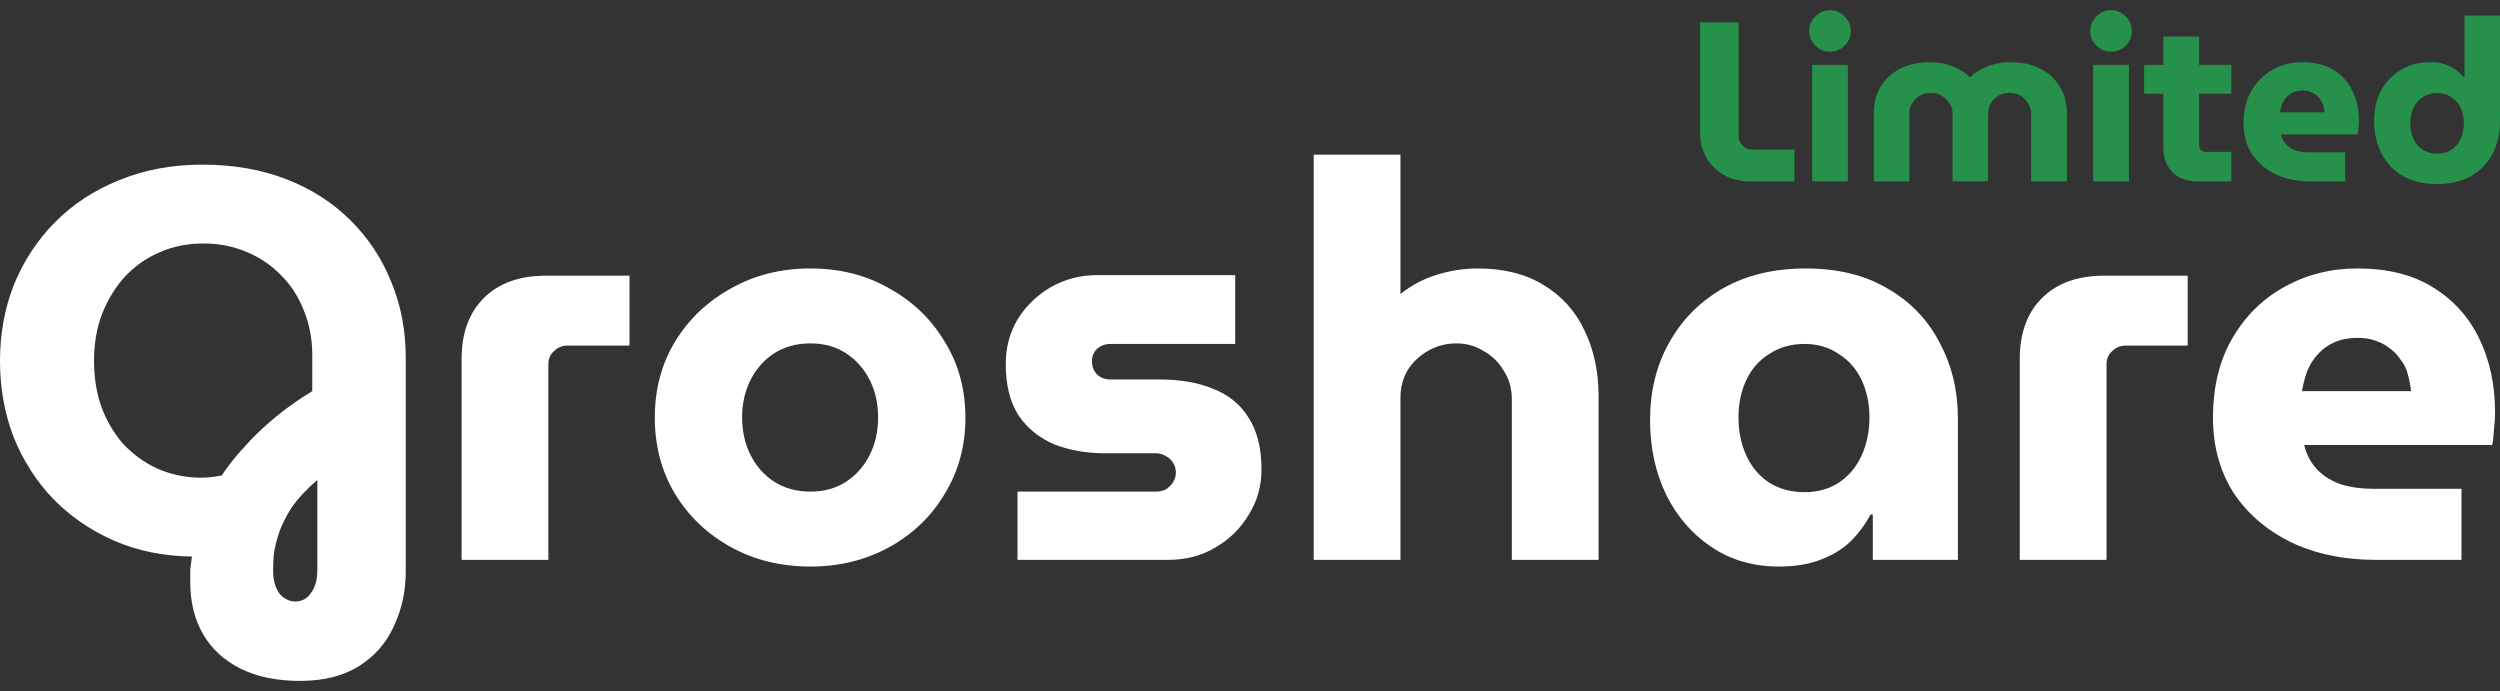
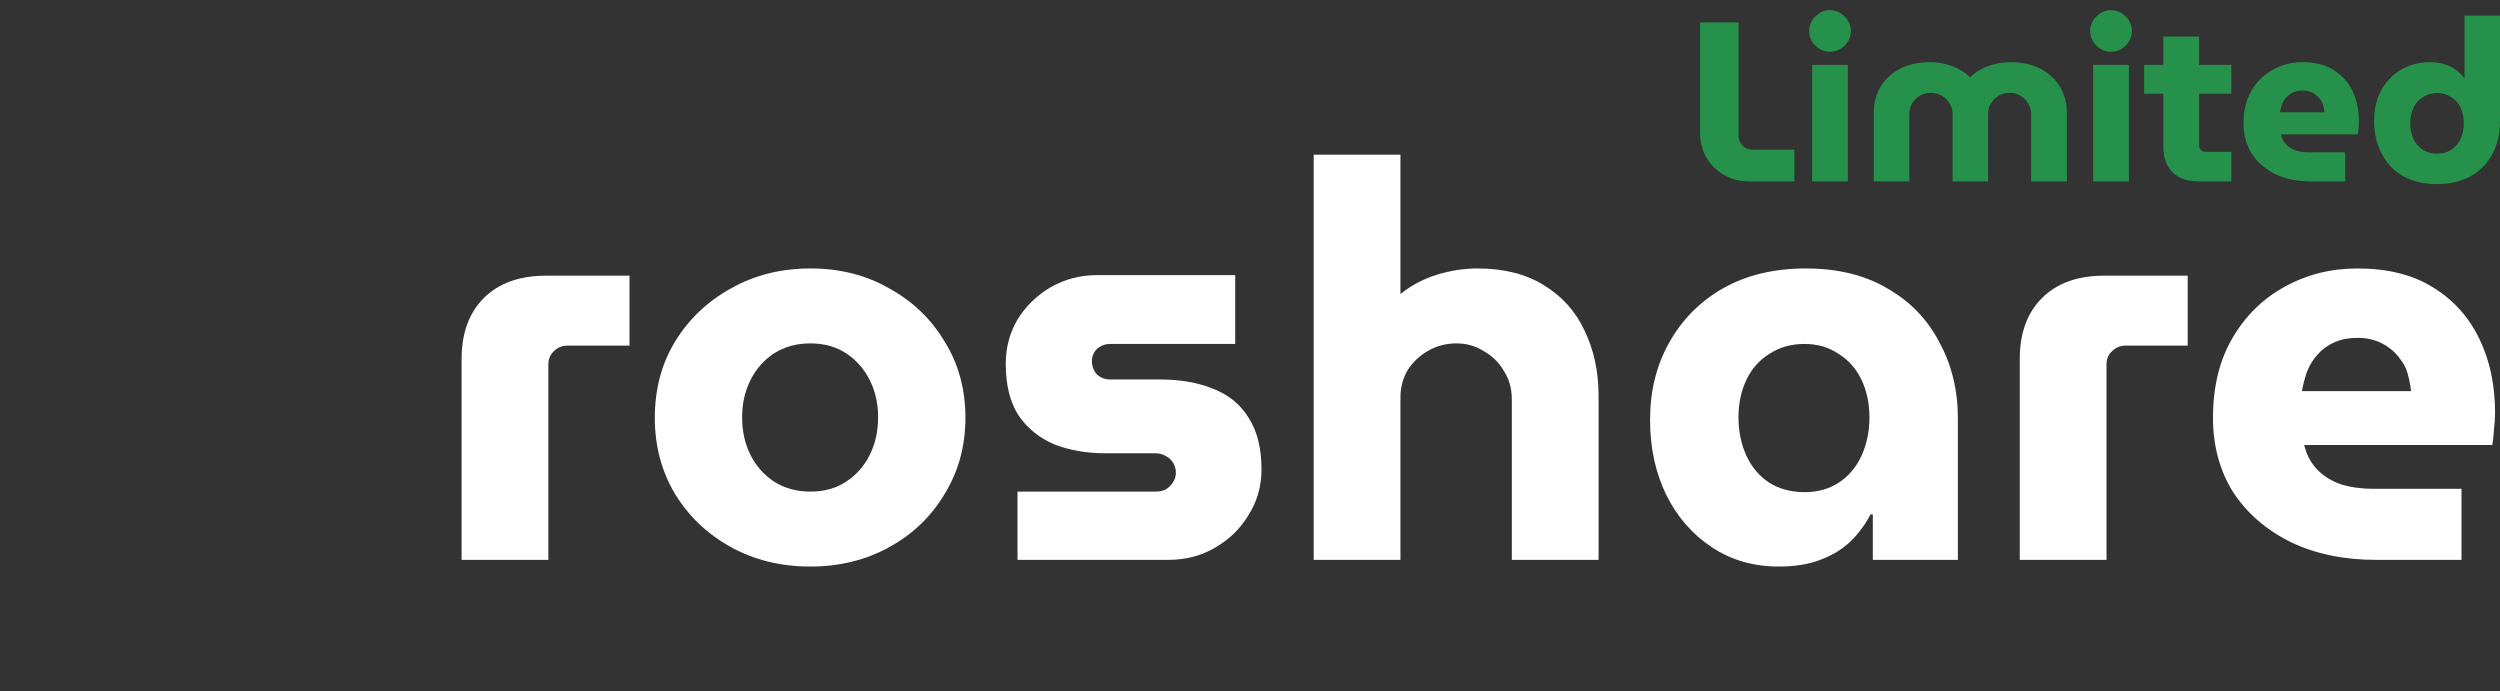
<svg xmlns="http://www.w3.org/2000/svg" width="123" height="34" viewBox="0 0 123 34" fill="none">
  <rect x="0" y="0" width="123" height="34" fill="#333333" stroke="none" />
-   <path d="M14.759 33.5C13.621 33.5 12.648 33.3 11.84 32.899C11.032 32.499 10.417 31.934 9.995 31.206C9.573 30.478 9.362 29.631 9.362 28.666C9.362 28.466 9.362 28.256 9.362 28.038C9.38 27.838 9.408 27.619 9.444 27.382C8.031 27.364 6.746 27.1 5.59 26.59C4.433 26.081 3.433 25.389 2.588 24.515C1.762 23.641 1.12 22.63 0.661 21.483C0.22 20.318 0 19.08 0 17.769C0 16.421 0.229 15.165 0.688 14C1.166 12.835 1.836 11.815 2.698 10.941C3.58 10.049 4.635 9.357 5.865 8.865C7.095 8.355 8.462 8.1 9.968 8.1C11.473 8.1 12.841 8.337 14.07 8.811C15.3 9.284 16.356 9.958 17.237 10.832C18.118 11.706 18.788 12.716 19.247 13.863C19.724 15.01 19.963 16.258 19.963 17.605V28.12C19.963 29.085 19.77 29.977 19.385 30.796C19.017 31.616 18.448 32.271 17.677 32.763C16.906 33.254 15.934 33.5 14.759 33.5ZM14.511 29.595C14.86 29.595 15.126 29.449 15.309 29.158C15.511 28.885 15.612 28.52 15.612 28.065V23.613C15.08 24.069 14.658 24.524 14.346 24.979C14.052 25.434 13.841 25.862 13.712 26.263C13.584 26.663 13.501 27.018 13.465 27.328C13.446 27.637 13.437 27.883 13.437 28.065C13.437 28.393 13.483 28.666 13.575 28.885C13.666 29.121 13.795 29.294 13.96 29.404C14.144 29.531 14.327 29.595 14.511 29.595ZM9.802 23.504C10.004 23.504 10.188 23.495 10.353 23.477C10.537 23.459 10.72 23.431 10.904 23.395C11.234 22.903 11.62 22.421 12.06 21.947C12.501 21.456 12.996 20.982 13.547 20.527C14.098 20.072 14.704 19.644 15.364 19.244V17.468C15.364 16.685 15.227 15.957 14.951 15.283C14.694 14.61 14.318 14.027 13.822 13.536C13.345 13.044 12.776 12.662 12.115 12.388C11.473 12.115 10.766 11.979 9.995 11.979C9.224 11.979 8.508 12.124 7.847 12.416C7.205 12.689 6.636 13.089 6.14 13.617C5.663 14.145 5.287 14.764 5.011 15.475C4.754 16.166 4.626 16.922 4.626 17.741C4.626 18.561 4.745 19.316 4.984 20.008C5.241 20.7 5.599 21.31 6.058 21.838C6.535 22.348 7.086 22.749 7.71 23.04C8.352 23.331 9.05 23.486 9.802 23.504Z" fill="white" />
  <path d="M22.711 27.546V17.66C22.711 16.385 23.078 15.384 23.812 14.655C24.547 13.927 25.565 13.563 26.869 13.563H30.971V17.004H27.915C27.658 17.004 27.438 17.095 27.254 17.277C27.071 17.441 26.979 17.66 26.979 17.933V27.546H22.711Z" fill="white" />
  <path d="M39.872 27.874C38.422 27.874 37.118 27.555 35.962 26.918C34.805 26.281 33.887 25.407 33.208 24.296C32.547 23.186 32.217 21.938 32.217 20.555C32.217 19.153 32.547 17.905 33.208 16.813C33.887 15.702 34.805 14.828 35.962 14.191C37.118 13.536 38.422 13.208 39.872 13.208C41.322 13.208 42.616 13.536 43.754 14.191C44.91 14.828 45.819 15.702 46.48 16.813C47.159 17.905 47.499 19.153 47.499 20.555C47.499 21.938 47.159 23.186 46.48 24.296C45.819 25.407 44.91 26.281 43.754 26.918C42.598 27.555 41.303 27.874 39.872 27.874ZM39.872 24.187C40.551 24.187 41.138 24.023 41.634 23.695C42.13 23.368 42.515 22.931 42.79 22.384C43.066 21.838 43.203 21.219 43.203 20.527C43.203 19.854 43.066 19.244 42.79 18.697C42.515 18.151 42.13 17.714 41.634 17.386C41.138 17.059 40.551 16.895 39.872 16.895C39.192 16.895 38.596 17.059 38.082 17.386C37.586 17.714 37.201 18.151 36.925 18.697C36.65 19.244 36.512 19.854 36.512 20.527C36.512 21.219 36.65 21.838 36.925 22.384C37.201 22.931 37.586 23.368 38.082 23.695C38.596 24.023 39.192 24.187 39.872 24.187Z" fill="white" />
-   <path d="M50.061 27.546V24.187H56.862C57.045 24.187 57.211 24.151 57.358 24.078C57.505 23.987 57.624 23.868 57.716 23.723C57.807 23.577 57.853 23.422 57.853 23.258C57.853 23.076 57.807 22.912 57.716 22.767C57.624 22.621 57.505 22.512 57.358 22.439C57.211 22.348 57.045 22.302 56.862 22.302H54.384C53.466 22.302 52.631 22.157 51.878 21.866C51.144 21.556 50.556 21.083 50.116 20.445C49.694 19.79 49.483 18.943 49.483 17.905C49.483 17.104 49.675 16.376 50.061 15.72C50.465 15.065 51.006 14.537 51.685 14.136C52.383 13.736 53.145 13.536 53.971 13.536H60.772V16.922H54.632C54.375 16.922 54.154 17.004 53.971 17.168C53.806 17.332 53.723 17.532 53.723 17.769C53.723 18.024 53.806 18.242 53.971 18.424C54.154 18.588 54.375 18.67 54.632 18.67H57.055C58.083 18.67 58.964 18.825 59.698 19.134C60.451 19.426 61.029 19.899 61.433 20.555C61.855 21.21 62.066 22.057 62.066 23.095C62.066 23.914 61.855 24.66 61.433 25.334C61.029 26.008 60.478 26.545 59.781 26.945C59.102 27.346 58.331 27.546 57.468 27.546H50.061Z" fill="white" />
+   <path d="M50.061 27.546V24.187H56.862C57.045 24.187 57.211 24.151 57.358 24.078C57.505 23.987 57.624 23.868 57.716 23.723C57.807 23.577 57.853 23.422 57.853 23.258C57.853 23.076 57.807 22.912 57.716 22.767C57.624 22.621 57.505 22.512 57.358 22.439C57.211 22.348 57.045 22.302 56.862 22.302H54.384C53.466 22.302 52.631 22.157 51.878 21.866C51.144 21.556 50.556 21.083 50.116 20.445C49.694 19.79 49.483 18.943 49.483 17.905C49.483 17.104 49.675 16.376 50.061 15.72C50.465 15.065 51.006 14.537 51.685 14.136C52.383 13.736 53.145 13.536 53.971 13.536H60.772V16.922H54.632C54.375 16.922 54.154 17.004 53.971 17.168C53.806 17.332 53.723 17.532 53.723 17.769C53.723 18.024 53.806 18.242 53.971 18.424C54.154 18.588 54.375 18.67 54.632 18.67H57.055C58.083 18.67 58.964 18.825 59.698 19.134C60.451 19.426 61.029 19.899 61.433 20.555C61.855 21.21 62.066 22.057 62.066 23.095C62.066 23.914 61.855 24.66 61.433 25.334C61.029 26.008 60.478 26.545 59.781 26.945C59.102 27.346 58.331 27.546 57.468 27.546H50.061" fill="white" />
  <path d="M64.634 27.546V7.609H68.902V14.464C69.453 14.027 70.059 13.709 70.72 13.508C71.38 13.308 72.041 13.208 72.702 13.208C73.987 13.208 75.07 13.481 75.951 14.027C76.851 14.573 77.521 15.32 77.961 16.267C78.42 17.213 78.65 18.288 78.65 19.489V27.546H74.382V19.653C74.382 19.125 74.253 18.661 73.996 18.26C73.758 17.842 73.427 17.514 73.005 17.277C72.601 17.022 72.151 16.895 71.656 16.895C71.16 16.895 70.701 17.013 70.279 17.25C69.857 17.487 69.517 17.805 69.26 18.206C69.022 18.606 68.902 19.061 68.902 19.571V27.546H64.634Z" fill="white" />
  <path d="M87.516 27.874C86.268 27.874 85.166 27.555 84.212 26.918C83.257 26.281 82.514 25.425 81.981 24.351C81.449 23.258 81.183 22.029 81.183 20.664C81.183 19.244 81.495 17.978 82.119 16.867C82.743 15.739 83.624 14.846 84.762 14.191C85.919 13.536 87.277 13.208 88.838 13.208C90.416 13.208 91.756 13.536 92.858 14.191C93.977 14.828 94.831 15.711 95.418 16.84C96.024 17.951 96.327 19.198 96.327 20.582V27.546H92.142V25.307H92.032C91.775 25.798 91.444 26.244 91.04 26.645C90.636 27.027 90.141 27.328 89.553 27.546C88.984 27.765 88.305 27.874 87.516 27.874ZM88.782 24.214C89.425 24.214 89.985 24.059 90.462 23.75C90.958 23.422 91.334 22.976 91.591 22.412C91.848 21.847 91.977 21.219 91.977 20.527C91.977 19.854 91.848 19.244 91.591 18.697C91.334 18.151 90.958 17.723 90.462 17.414C89.985 17.086 89.425 16.922 88.782 16.922C88.122 16.922 87.543 17.086 87.048 17.414C86.552 17.723 86.176 18.151 85.919 18.697C85.662 19.244 85.533 19.854 85.533 20.527C85.533 21.219 85.662 21.847 85.919 22.412C86.176 22.976 86.552 23.422 87.048 23.75C87.543 24.059 88.122 24.214 88.782 24.214Z" fill="white" />
  <path d="M99.373 27.546V17.66C99.373 16.385 99.74 15.384 100.474 14.655C101.209 13.927 102.228 13.563 103.531 13.563H107.634V17.004H104.577C104.32 17.004 104.1 17.095 103.916 17.277C103.733 17.441 103.641 17.66 103.641 17.933V27.546H99.373Z" fill="white" />
  <path d="M116.919 27.546C115.322 27.546 113.918 27.255 112.706 26.672C111.495 26.072 110.55 25.252 109.87 24.214C109.21 23.158 108.879 21.938 108.879 20.555C108.879 19.025 109.2 17.714 109.843 16.622C110.485 15.529 111.339 14.692 112.404 14.109C113.487 13.508 114.68 13.208 115.983 13.208C117.47 13.208 118.709 13.517 119.7 14.136C120.71 14.755 121.472 15.602 121.986 16.676C122.5 17.732 122.757 18.943 122.757 20.309C122.757 20.545 122.738 20.828 122.702 21.155C122.683 21.465 122.656 21.711 122.619 21.893H113.367C113.477 22.366 113.689 22.767 114.001 23.095C114.313 23.422 114.707 23.668 115.185 23.832C115.662 23.978 116.194 24.05 116.782 24.05H121.105V27.546H116.919ZM113.257 19.244H118.626C118.59 18.952 118.535 18.67 118.461 18.397C118.388 18.124 118.269 17.887 118.103 17.687C117.956 17.468 117.782 17.286 117.58 17.141C117.378 16.977 117.14 16.849 116.864 16.758C116.607 16.667 116.314 16.622 115.983 16.622C115.561 16.622 115.185 16.695 114.854 16.84C114.524 16.986 114.248 17.186 114.028 17.441C113.808 17.678 113.633 17.96 113.505 18.288C113.395 18.597 113.312 18.916 113.257 19.244Z" fill="white" />
  <path d="M86.089 8.924C85.601 8.924 85.173 8.816 84.805 8.6C84.437 8.384 84.151 8.098 83.949 7.74C83.746 7.383 83.644 6.988 83.644 6.556V1.103H85.537V6.69C85.537 6.869 85.601 7.025 85.728 7.159C85.856 7.293 86.014 7.36 86.201 7.36H88.285V8.924H86.089Z" fill="#26914A" />
  <path d="M89.157 8.924V3.193H90.915V8.924H89.157ZM90.036 2.545C89.758 2.545 89.518 2.444 89.315 2.243C89.112 2.042 89.011 1.804 89.011 1.528C89.011 1.252 89.112 1.014 89.315 0.813C89.518 0.604 89.758 0.5 90.036 0.5C90.314 0.5 90.554 0.604 90.757 0.813C90.96 1.014 91.061 1.252 91.061 1.528C91.061 1.804 90.96 2.042 90.757 2.243C90.554 2.444 90.314 2.545 90.036 2.545Z" fill="#26914A" />
  <path d="M92.193 8.924V5.539C92.193 5.07 92.302 4.649 92.52 4.276C92.745 3.897 93.064 3.599 93.478 3.383C93.891 3.167 94.382 3.059 94.953 3.059C95.238 3.059 95.501 3.092 95.742 3.159C95.982 3.219 96.2 3.304 96.395 3.416C96.598 3.52 96.77 3.647 96.913 3.796H96.936C97.086 3.647 97.258 3.52 97.454 3.416C97.656 3.304 97.878 3.219 98.118 3.159C98.366 3.092 98.633 3.059 98.918 3.059C99.489 3.059 99.981 3.167 100.394 3.383C100.807 3.599 101.126 3.897 101.351 4.276C101.576 4.649 101.689 5.07 101.689 5.539V8.924H99.932V5.595C99.932 5.409 99.883 5.241 99.785 5.092C99.695 4.936 99.571 4.809 99.414 4.712C99.256 4.615 99.076 4.567 98.873 4.567C98.67 4.567 98.486 4.615 98.321 4.712C98.163 4.809 98.04 4.936 97.949 5.092C97.859 5.241 97.814 5.409 97.814 5.595V8.924H96.068V5.595C96.068 5.409 96.019 5.241 95.922 5.092C95.832 4.936 95.704 4.809 95.539 4.712C95.381 4.615 95.201 4.567 94.998 4.567C94.795 4.567 94.611 4.615 94.446 4.712C94.288 4.809 94.165 4.936 94.075 5.092C93.984 5.241 93.939 5.409 93.939 5.595V8.924H92.193Z" fill="#26914A" />
  <path d="M102.985 8.924V3.193H104.742V8.924H102.985ZM103.863 2.545C103.585 2.545 103.345 2.444 103.142 2.243C102.94 2.042 102.838 1.804 102.838 1.528C102.838 1.252 102.94 1.014 103.142 0.813C103.345 0.604 103.585 0.5 103.863 0.5C104.141 0.5 104.381 0.604 104.584 0.813C104.787 1.014 104.888 1.252 104.888 1.528C104.888 1.804 104.787 2.042 104.584 2.243C104.381 2.444 104.141 2.545 103.863 2.545Z" fill="#26914A" />
  <path d="M108.138 8.924C107.605 8.924 107.188 8.775 106.888 8.477C106.588 8.172 106.437 7.762 106.437 7.248V1.796H108.195V7.148C108.195 7.237 108.225 7.315 108.285 7.383C108.352 7.442 108.431 7.472 108.521 7.472H109.783V8.924H108.138ZM105.491 4.612V3.193H109.783V4.612H105.491Z" fill="#26914A" />
  <path d="M113.671 8.924C113.017 8.924 112.443 8.805 111.947 8.567C111.452 8.321 111.065 7.986 110.787 7.561C110.517 7.129 110.381 6.63 110.381 6.064C110.381 5.438 110.513 4.902 110.776 4.455C111.039 4.008 111.388 3.666 111.823 3.427C112.266 3.182 112.754 3.059 113.288 3.059C113.896 3.059 114.403 3.185 114.808 3.438C115.221 3.692 115.533 4.038 115.743 4.478C115.954 4.91 116.059 5.405 116.059 5.964C116.059 6.06 116.051 6.176 116.036 6.31C116.029 6.437 116.017 6.537 116.002 6.612H112.218C112.263 6.805 112.349 6.969 112.477 7.103C112.604 7.237 112.766 7.338 112.961 7.405C113.156 7.464 113.374 7.494 113.614 7.494H115.383V8.924H113.671ZM112.172 5.528H114.369C114.354 5.409 114.331 5.293 114.301 5.181C114.271 5.07 114.223 4.973 114.155 4.891C114.095 4.802 114.024 4.727 113.941 4.667C113.858 4.6 113.761 4.548 113.648 4.511C113.543 4.474 113.423 4.455 113.288 4.455C113.115 4.455 112.961 4.485 112.826 4.545C112.691 4.604 112.578 4.686 112.488 4.79C112.398 4.887 112.326 5.003 112.274 5.137C112.229 5.263 112.195 5.394 112.172 5.528Z" fill="#26914A" />
  <path d="M119.903 9.058C119.423 9.058 118.987 8.984 118.597 8.835C118.214 8.686 117.891 8.474 117.628 8.198C117.365 7.915 117.162 7.584 117.02 7.204C116.877 6.824 116.806 6.41 116.806 5.964C116.806 5.383 116.922 4.876 117.155 4.444C117.395 4.012 117.722 3.673 118.135 3.427C118.555 3.182 119.036 3.059 119.577 3.059C119.809 3.059 120.027 3.088 120.23 3.148C120.44 3.208 120.628 3.297 120.793 3.416C120.966 3.528 121.109 3.662 121.221 3.818H121.255V0.768H123.001V5.952C123.001 6.578 122.873 7.126 122.618 7.595C122.363 8.064 122.002 8.425 121.537 8.679C121.079 8.932 120.534 9.058 119.903 9.058ZM119.903 7.561C120.174 7.561 120.406 7.498 120.602 7.371C120.804 7.237 120.958 7.058 121.064 6.835C121.169 6.604 121.221 6.347 121.221 6.064C121.221 5.781 121.169 5.528 121.064 5.304C120.958 5.081 120.804 4.906 120.602 4.779C120.406 4.645 120.174 4.578 119.903 4.578C119.64 4.578 119.408 4.645 119.205 4.779C119.002 4.906 118.848 5.081 118.743 5.304C118.638 5.528 118.585 5.781 118.585 6.064C118.585 6.347 118.638 6.604 118.743 6.835C118.848 7.058 119.002 7.237 119.205 7.371C119.408 7.498 119.64 7.561 119.903 7.561Z" fill="#26914A" />
</svg>